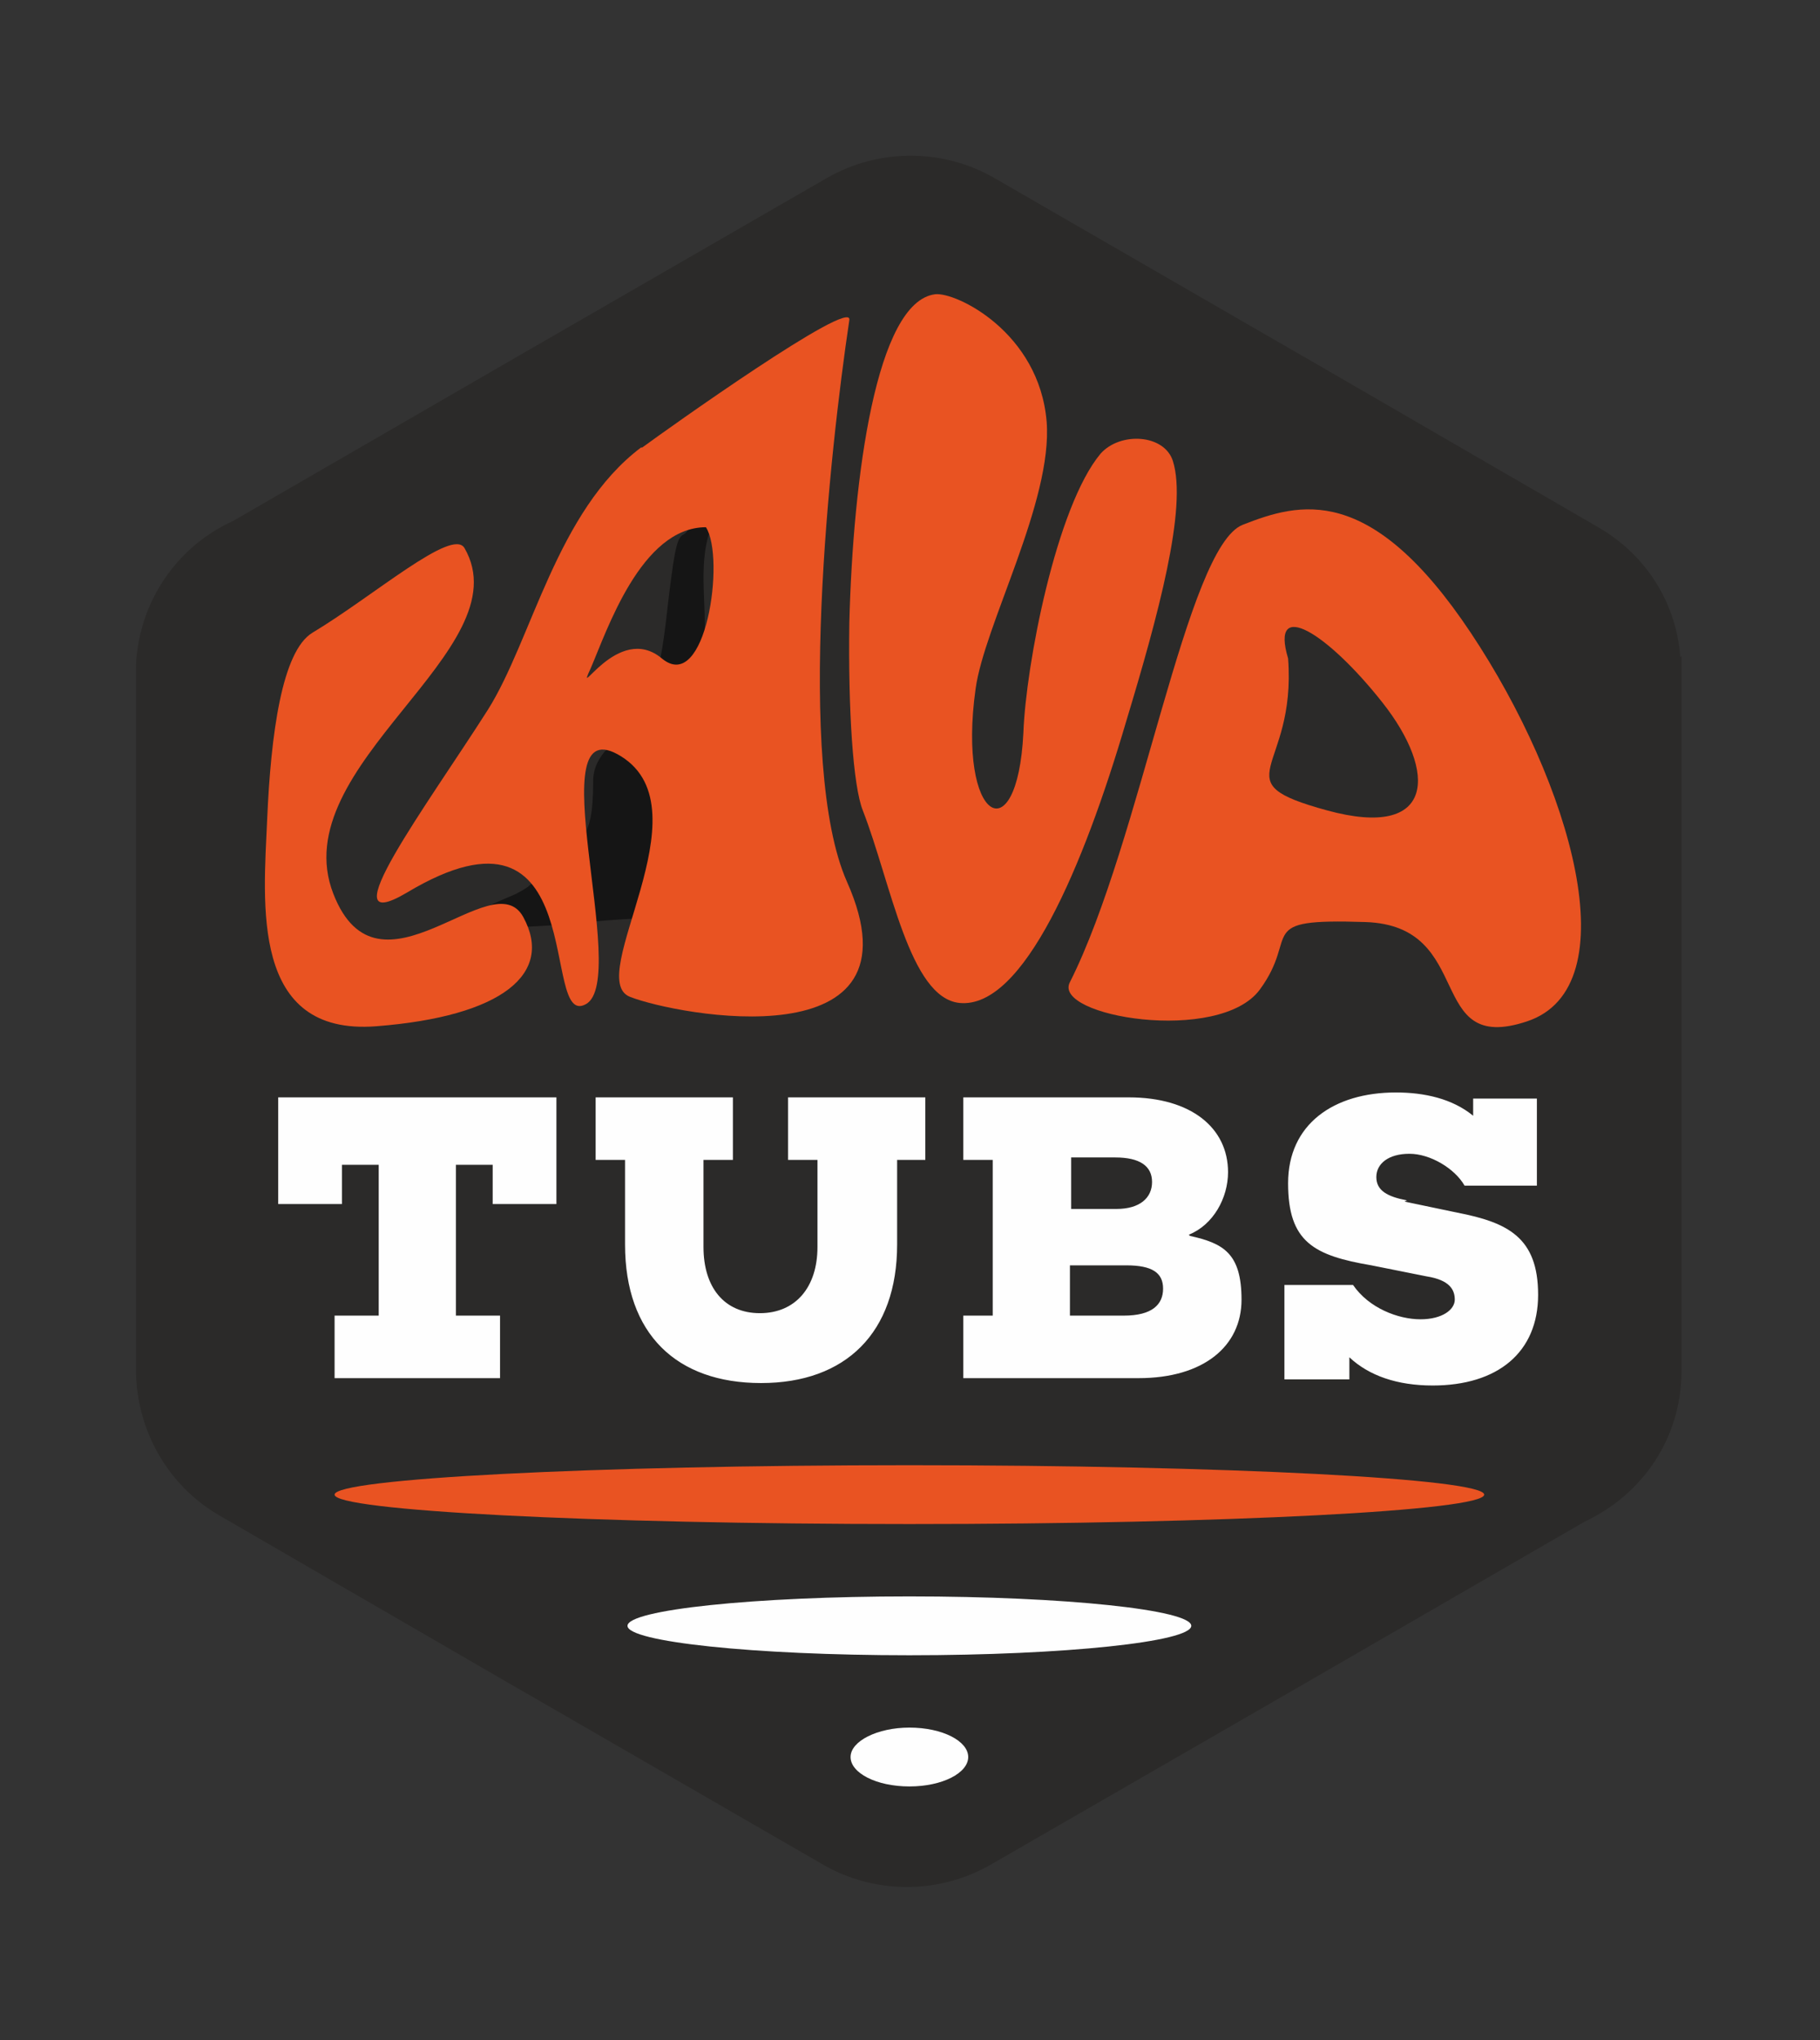
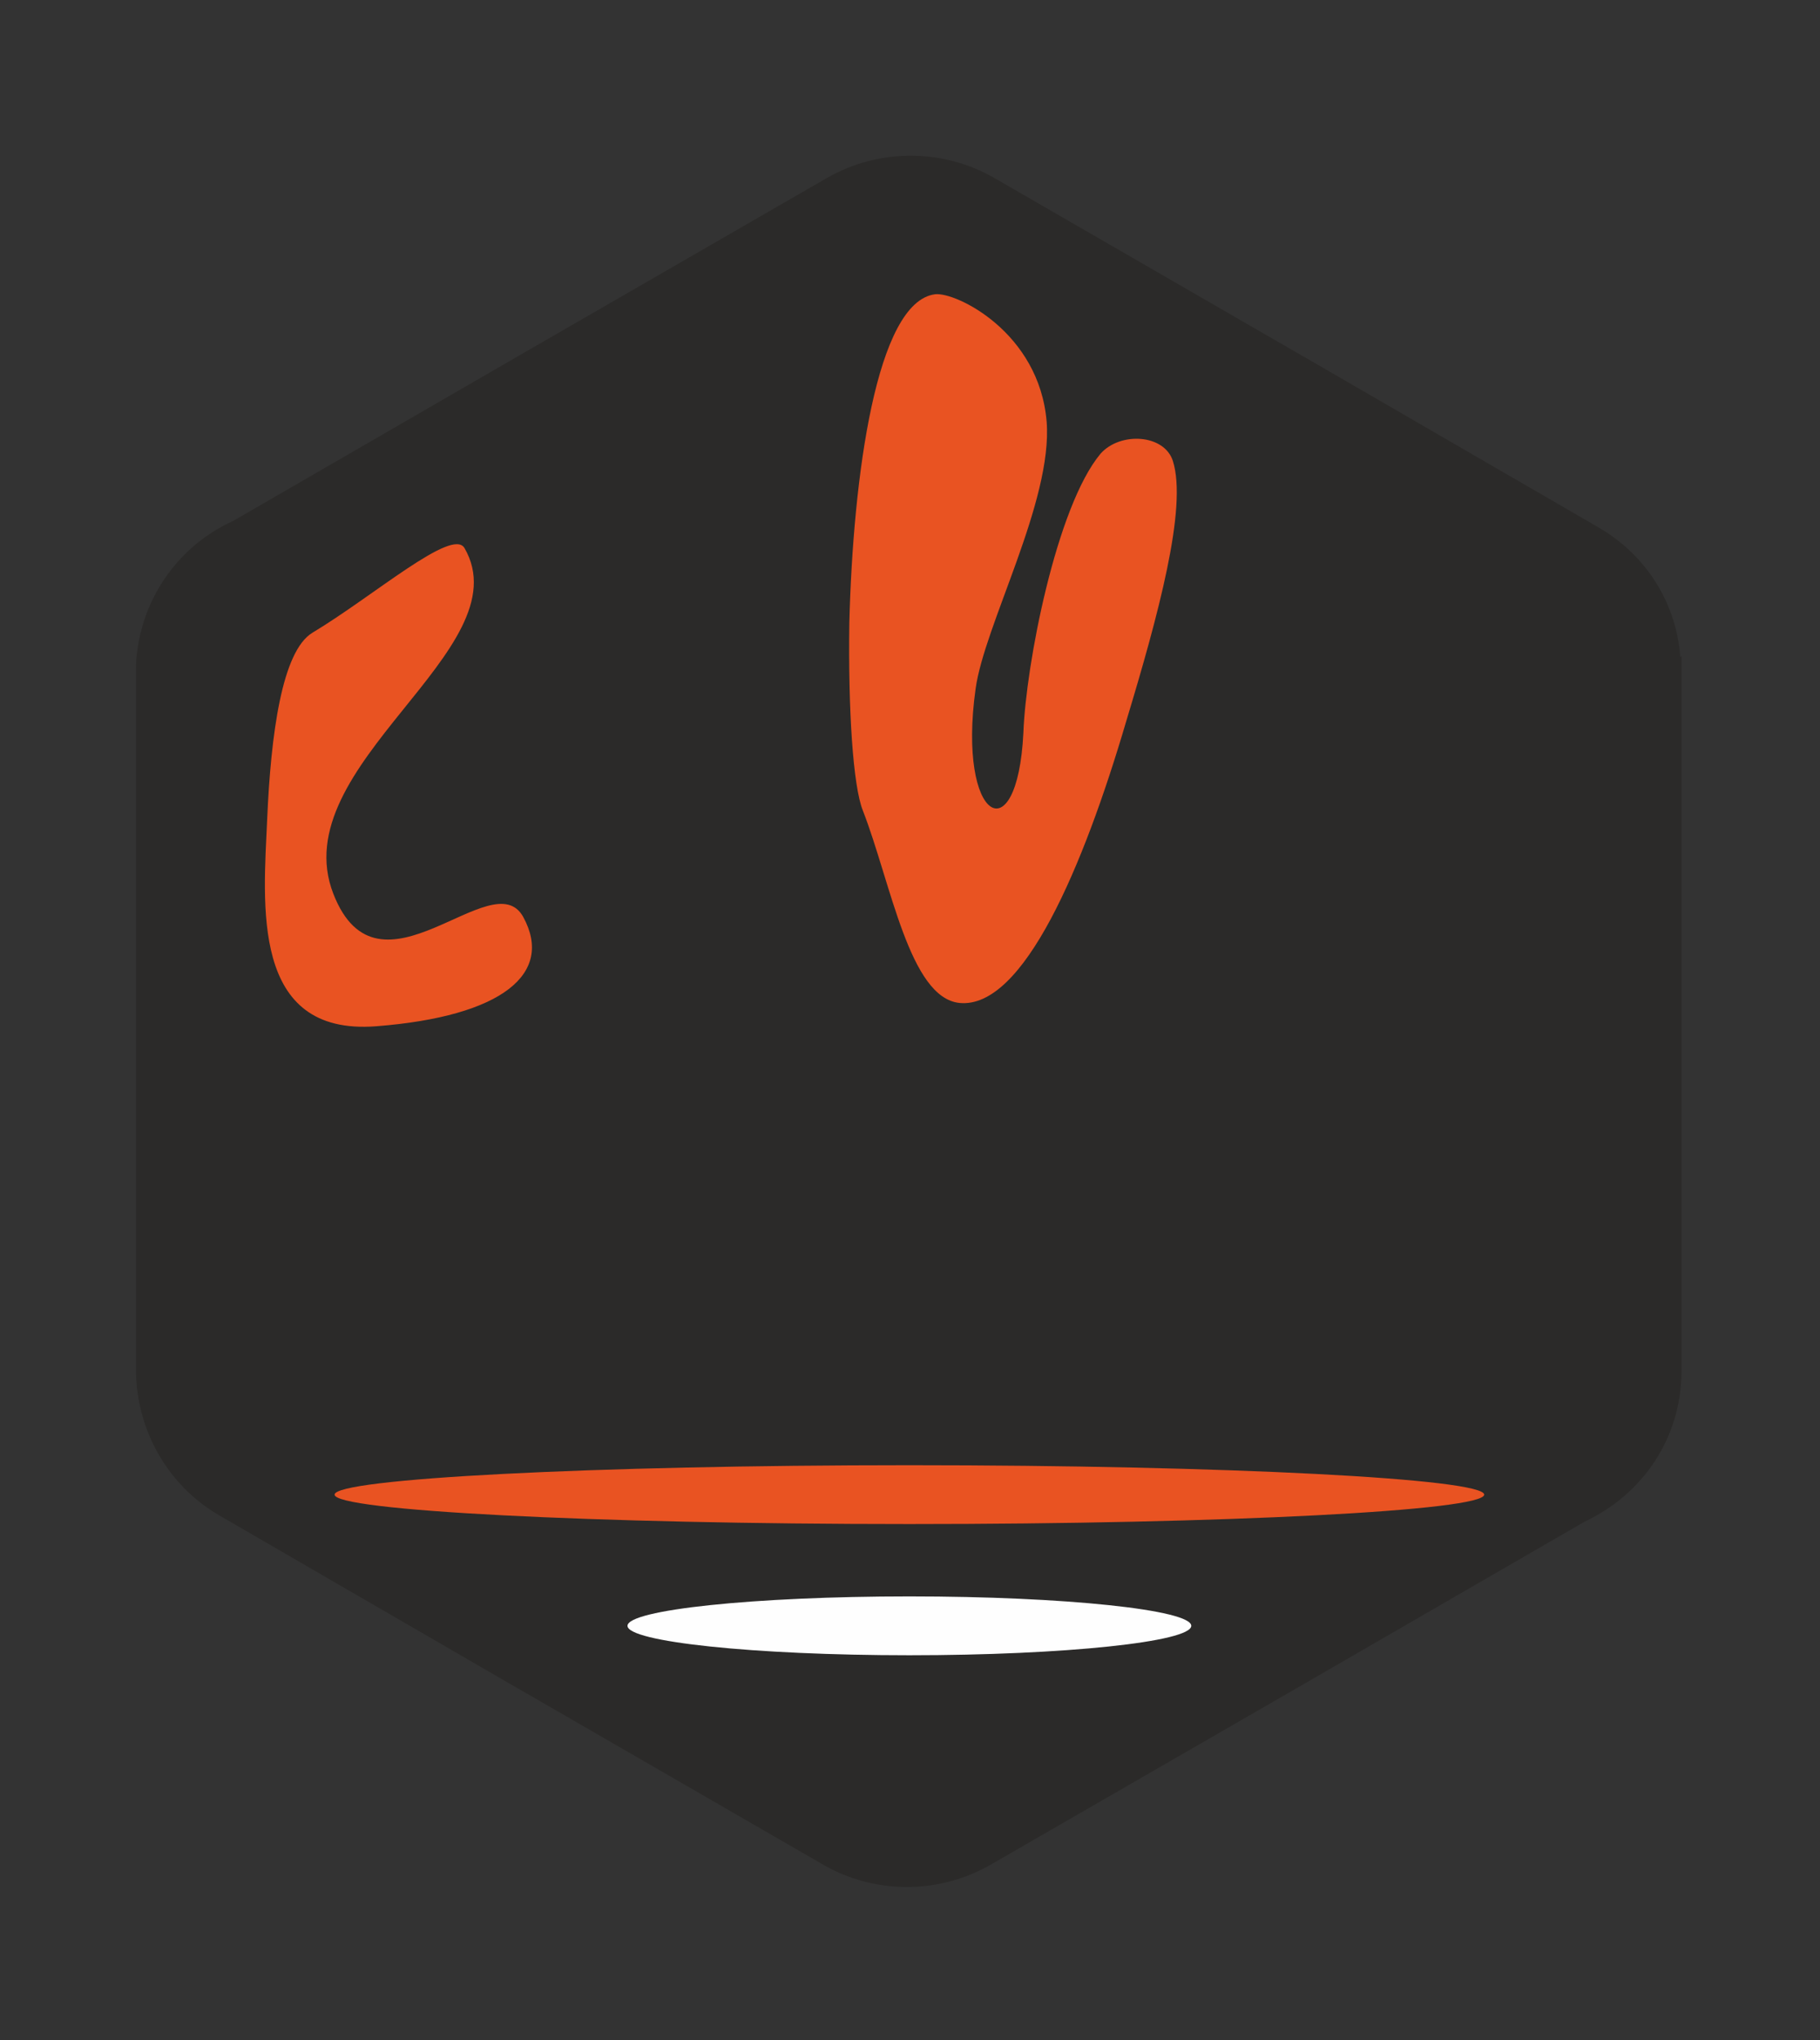
<svg xmlns="http://www.w3.org/2000/svg" id="Layer_1" data-name="Layer 1" viewBox="0 0 148.5 166.4">
  <rect x="0" y="0" width="148.5" height="166.4" fill="#333333" stroke="none" />
  <defs>
    <style>      .cls-1, .cls-2, .cls-3, .cls-4, .cls-5 {        stroke-width: 0px;      }      .cls-1, .cls-2, .cls-5 {        fill-rule: evenodd;      }      .cls-1, .cls-3 {        fill: #fefefe;      }      .cls-2 {        fill: #e95322;      }      .cls-4 {        fill: #2b2a29;      }      .cls-5 {        fill: #151515;      }    </style>
  </defs>
  <g id="Layer_1-2" data-name="Layer_1">
    <path class="cls-4" d="M137.2,53.5c0,.4,0,.7,0,1.1h0v57.2c0,5.5-3.2,10.1-7.9,12.3l-23.7,13.7h0s-24.8,14.3-24.8,14.3c-4.4,2.5-9.6,2.3-13.6,0l-24.6-14.2c-.2-.1-.5-.3-.7-.4l-24-13.9c-4.3-2.5-6.7-7-6.8-11.6h0v-57.2c0-.6,0-1.1.1-1.7.6-4.7,3.6-8.7,7.8-10.6l23.7-13.7h0s24.8-14.3,24.8-14.3c4.4-2.5,9.6-2.3,13.6,0l24.6,14.2c.2.1.5.3.7.4l24,13.9c4,2.3,6.4,6.3,6.7,10.6h0Z" />
-     <path class="cls-5" d="M41.8,75.6c4.1,0,8.1-.8,12.2-.7,2.1,0,3.6.3,5.6.8,1.5.4,4.3,1.1,5.6.2.3-1.6,0-3.6-1.7-3.8-1.9-.3-3.2-.4-5-.8s-3.3,0-3.9-1.7c-.4-1.2-.8-3.9-.2-5.1s2.1-2.3,2.3-3.3c.2-1.7-1.9-1.5-1-4.2.4-1.3,1.2-2.5,1.6-4,.6-2.4-.4-6.2.5-9.3.2-.6,1.2-2.9-.6-2.1-.4.2-.6.6-.8,1.1-.7,1.8-1-.4-1.6,4.2-.7,4.9-.6,8.9-3.3,12.2-1.1,1.3-3.1,2.4-3.1,4.6,0,5.2-1.1,4.9-4.2,7.4-.8.6-.3.9-2.1,1.8-.6.3-2.3.9-2.6,1.3-.7,1.3,1.4,1.4,2.4,1.4h0Z" />
    <path class="cls-2" d="M25.5,51.6c-2.5,1.5-3.4,8.3-3.7,15.2s-1.4,17.7,8.9,16.9c10.3-.8,14.5-4.3,12-8.9s-11.8,7.6-15.5-1.9c-4.1-10.5,15.5-19.9,10.7-28.2-1-1.7-7.4,3.9-12.4,6.9h0Z" />
-     <path class="cls-2" d="M52.3,36.5c-6.9,5.2-8.9,15.7-12.5,21.4-4.9,7.7-13.2,18.8-6.6,14.9,15.2-9.1,10.8,11.2,14.6,9.1,3.7-2-4.1-24.6,2.9-20.2,7,4.4-3.1,18.1.7,19.6s24.3,5.4,17.7-9.4c-4.2-9.5-1.4-35.1.2-45.8.3-1.9-15,9-16.9,10.4h0ZM57.6,43c-5.3,0-8.1,8.5-9.4,11.5-1.4,3,2.2-3.8,5.8-.8,3.6,3,5.2-8.2,3.6-10.7h0Z" />
    <path class="cls-2" d="M70.4,66.1c2.3,5.9,3.8,15.3,7.9,15.7,5.2.5,10.1-11.1,13.6-23,2.6-8.6,5-17.4,3.8-21.2-.7-2.2-4.3-2.4-5.9-.6-3.6,4.3-6.1,17.2-6.3,22.8-.5,9.9-5.4,7.2-3.9-3.6.7-5.2,6.3-15.3,5.8-21.8-.6-7.3-7.4-10.6-9.1-10.4-4.8.6-6.7,14.9-7,26.8-.1,7.1.3,13.3,1.1,15.3Z" />
-     <path class="cls-2" d="M87.3,80.1c5.8-11.5,9.5-35.5,14.1-37.3s10.4-3.5,18.6,8.8c8.2,12.3,13,28.9,4.6,31.7s-4.1-7.8-13.2-8.1c-9.2-.3-5.3,1-8.6,5.5s-17,2.2-15.5-.6h0ZM105.1,53.7c.7,9.3-5.6,10,3.2,12.4s9-3.1,4.5-8.8c-4.5-5.7-9.2-8.6-7.7-3.6h0Z" />
-     <path class="cls-3" d="M45.5,89.5h-22.8v8.7h5.2v-3.2h3v12.3h-3.6v5.1h13.5v-5.1h-3.6v-12.3h3v3.2h5.2v-8.7h0ZM75.5,94.6v-5.1h-11.2v5.1h2.4v7.1c0,3.3-1.8,5.4-4.7,5.4s-4.6-2.1-4.6-5.4v-7.1h2.4v-5.1h-11.2v5.1h2.4v6.9c0,7.3,4.2,11.3,11.1,11.3s11.1-4.1,11.1-11.3v-6.9h2.4,0ZM97,100.7c2-.8,3.2-3,3.2-5.1,0-3.6-3-6.1-8.1-6.1h-13.5v5.1h2.4v12.7h-2.4v5.1h14.3c5.3,0,8.4-2.6,8.4-6.4s-1.5-4.6-4.2-5.2ZM87.3,94.4h3.7c2,0,3,.7,3,2s-1,2.2-2.9,2.2h-3.7v-4.3ZM87.3,107.3v-4.1h4.6c2.1,0,3,.6,3,1.9s-.9,2.2-3.2,2.2h-4.4ZM114.8,97.9c-1.6-.3-2.5-.8-2.5-1.9s1-1.9,2.7-1.9,3.7,1.2,4.5,2.6h5.9v-7.1h-5.2v1.4c-1.7-1.4-4-1.9-6.3-1.9-5.1,0-8.8,2.6-8.8,7.4s2.1,5.9,6.8,6.7l4.5.9c1.9.3,2.3,1.1,2.3,1.9s-1,1.6-2.8,1.6-4.2-.9-5.5-2.8h-5.6v7.7h5.3v-1.8c1.6,1.5,3.9,2.3,6.8,2.3,5.3,0,8.6-2.7,8.6-7.4s-2.5-5.9-6.6-6.7l-4.3-.9h0Z" />
    <path class="cls-2" d="M74.2,119.5c25.9,0,46.9,1.1,46.9,2.4s-21,2.4-46.9,2.4-46.9-1.1-46.9-2.4,21-2.4,46.9-2.4Z" />
    <path class="cls-1" d="M74.2,130.2c12.7,0,23,1.1,23,2.4s-10.3,2.4-23,2.4-23-1.1-23-2.4,10.3-2.4,23-2.4Z" />
-     <path class="cls-1" d="M74.2,140.9c-2.6,0-4.8,1.1-4.8,2.4s2.1,2.4,4.8,2.4,4.8-1.1,4.8-2.4-2.1-2.4-4.8-2.4Z" />
  </g>
</svg>